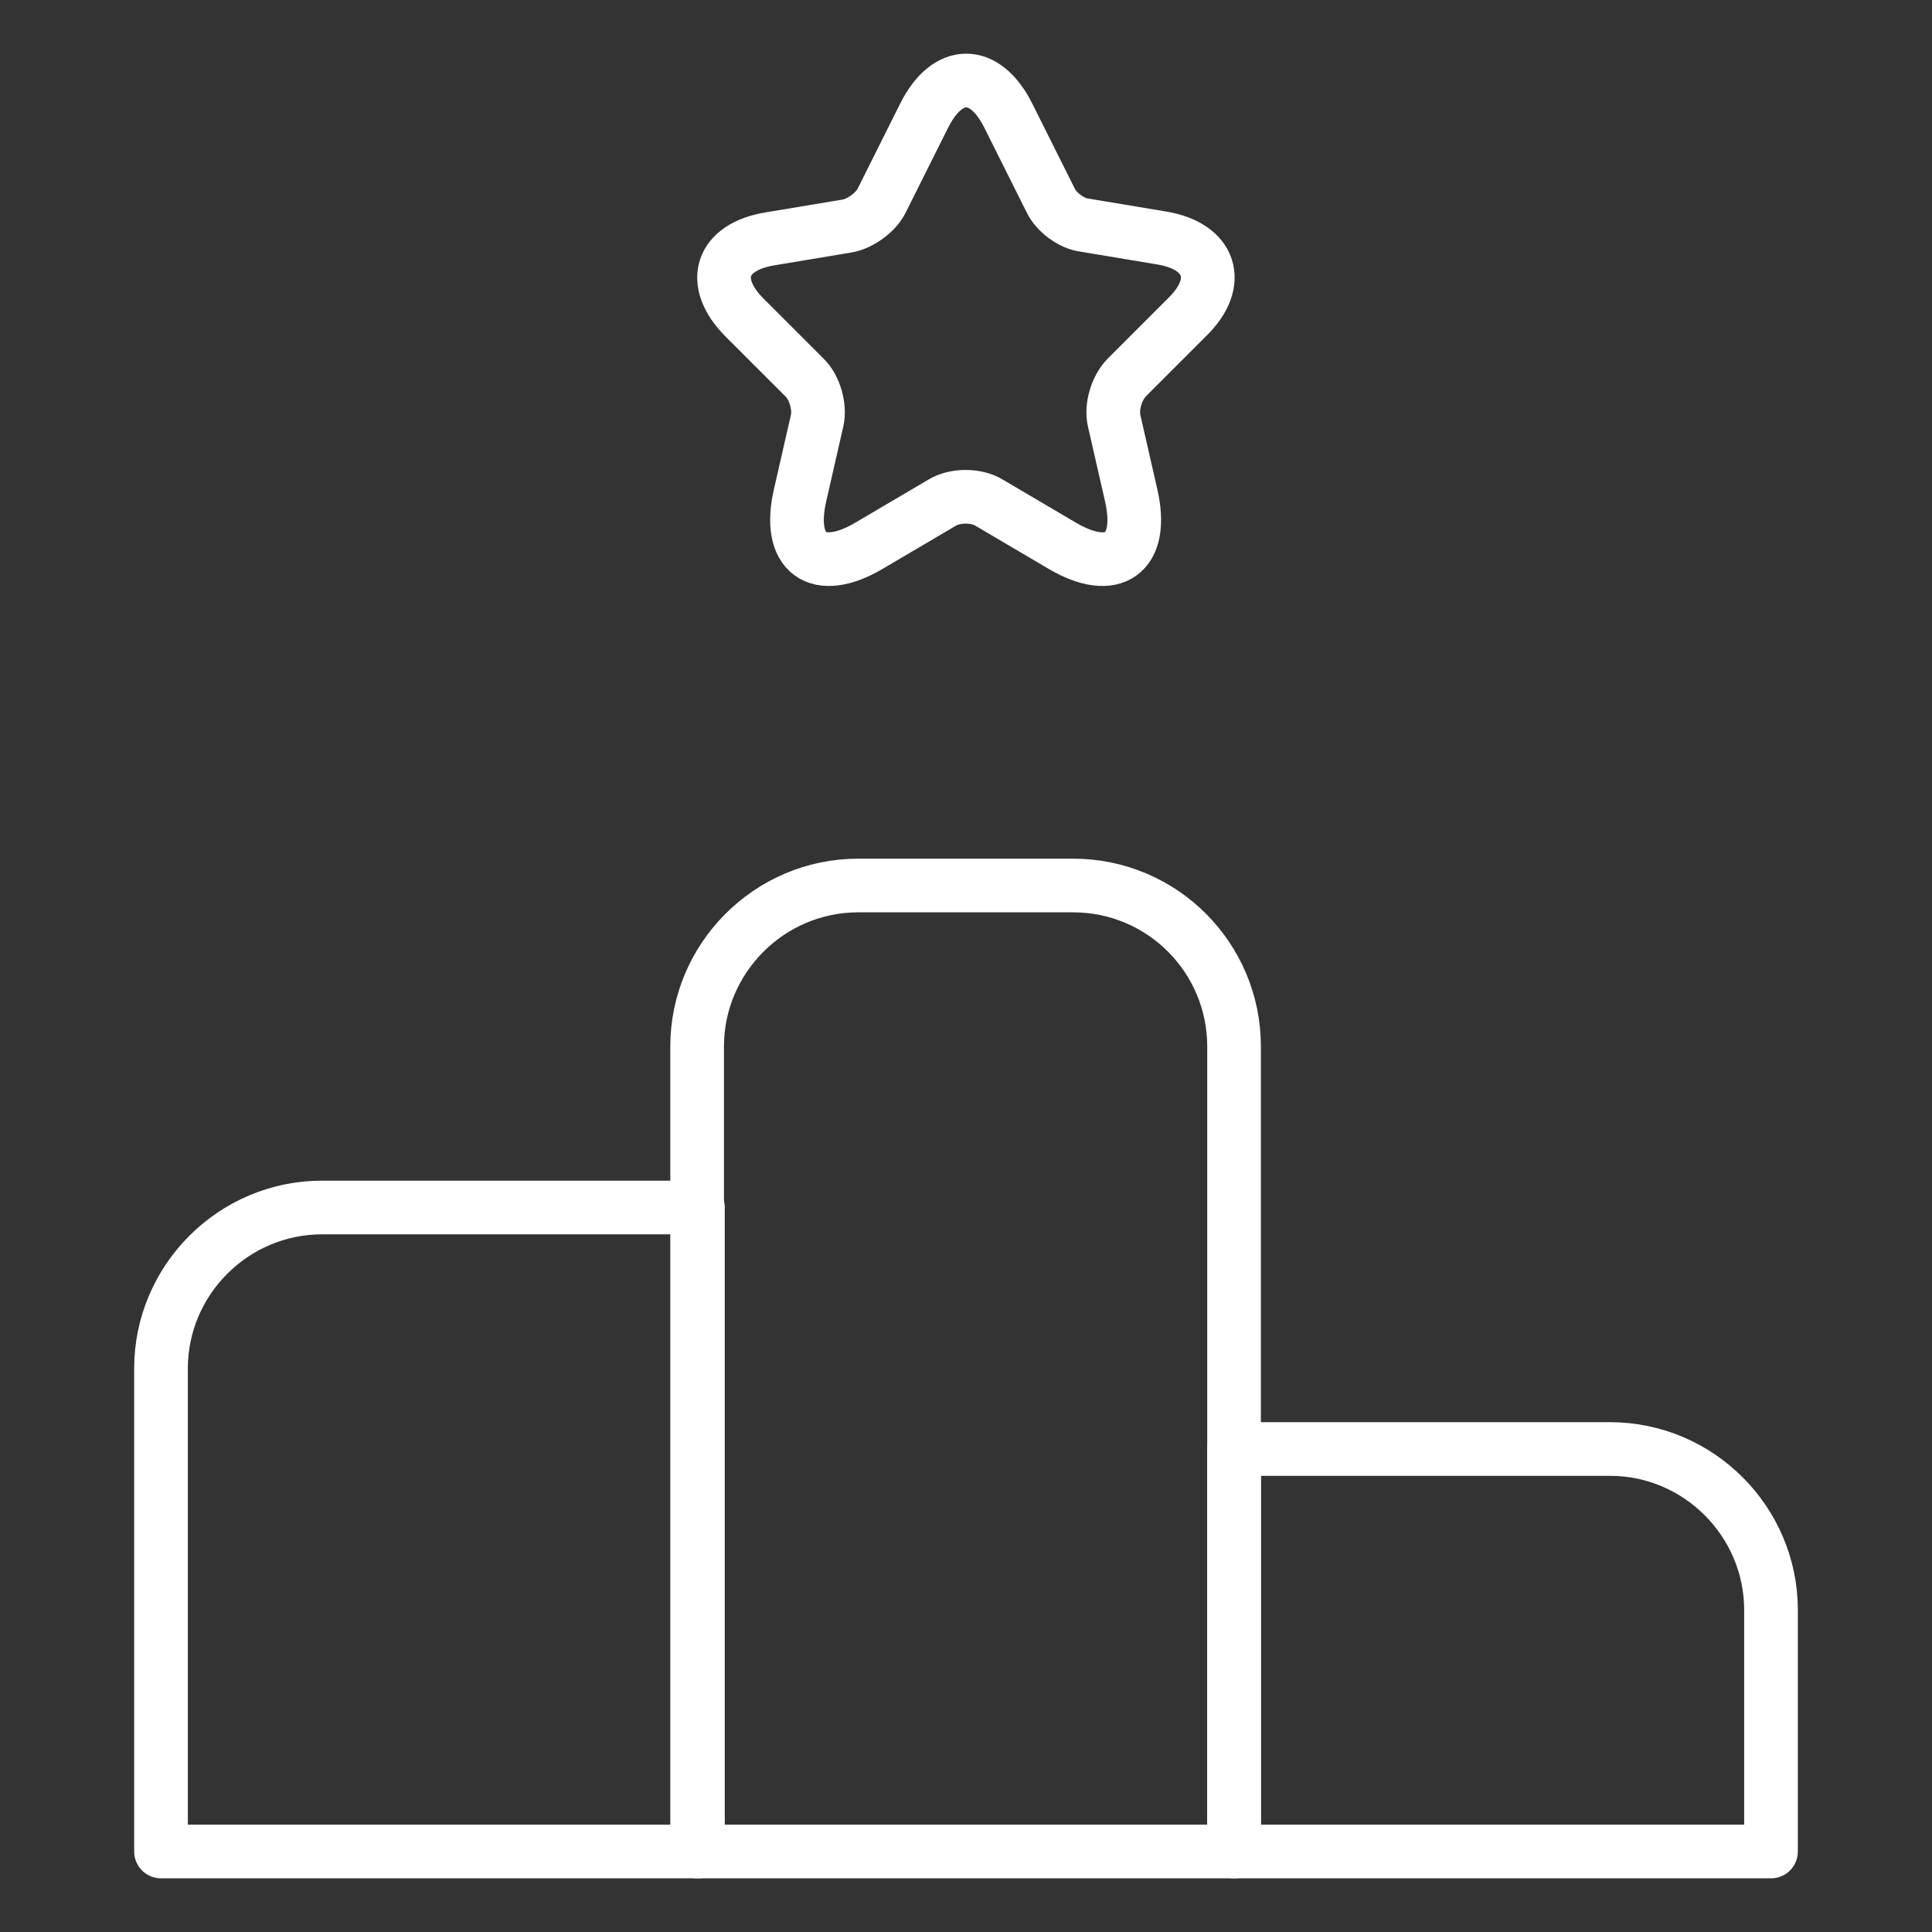
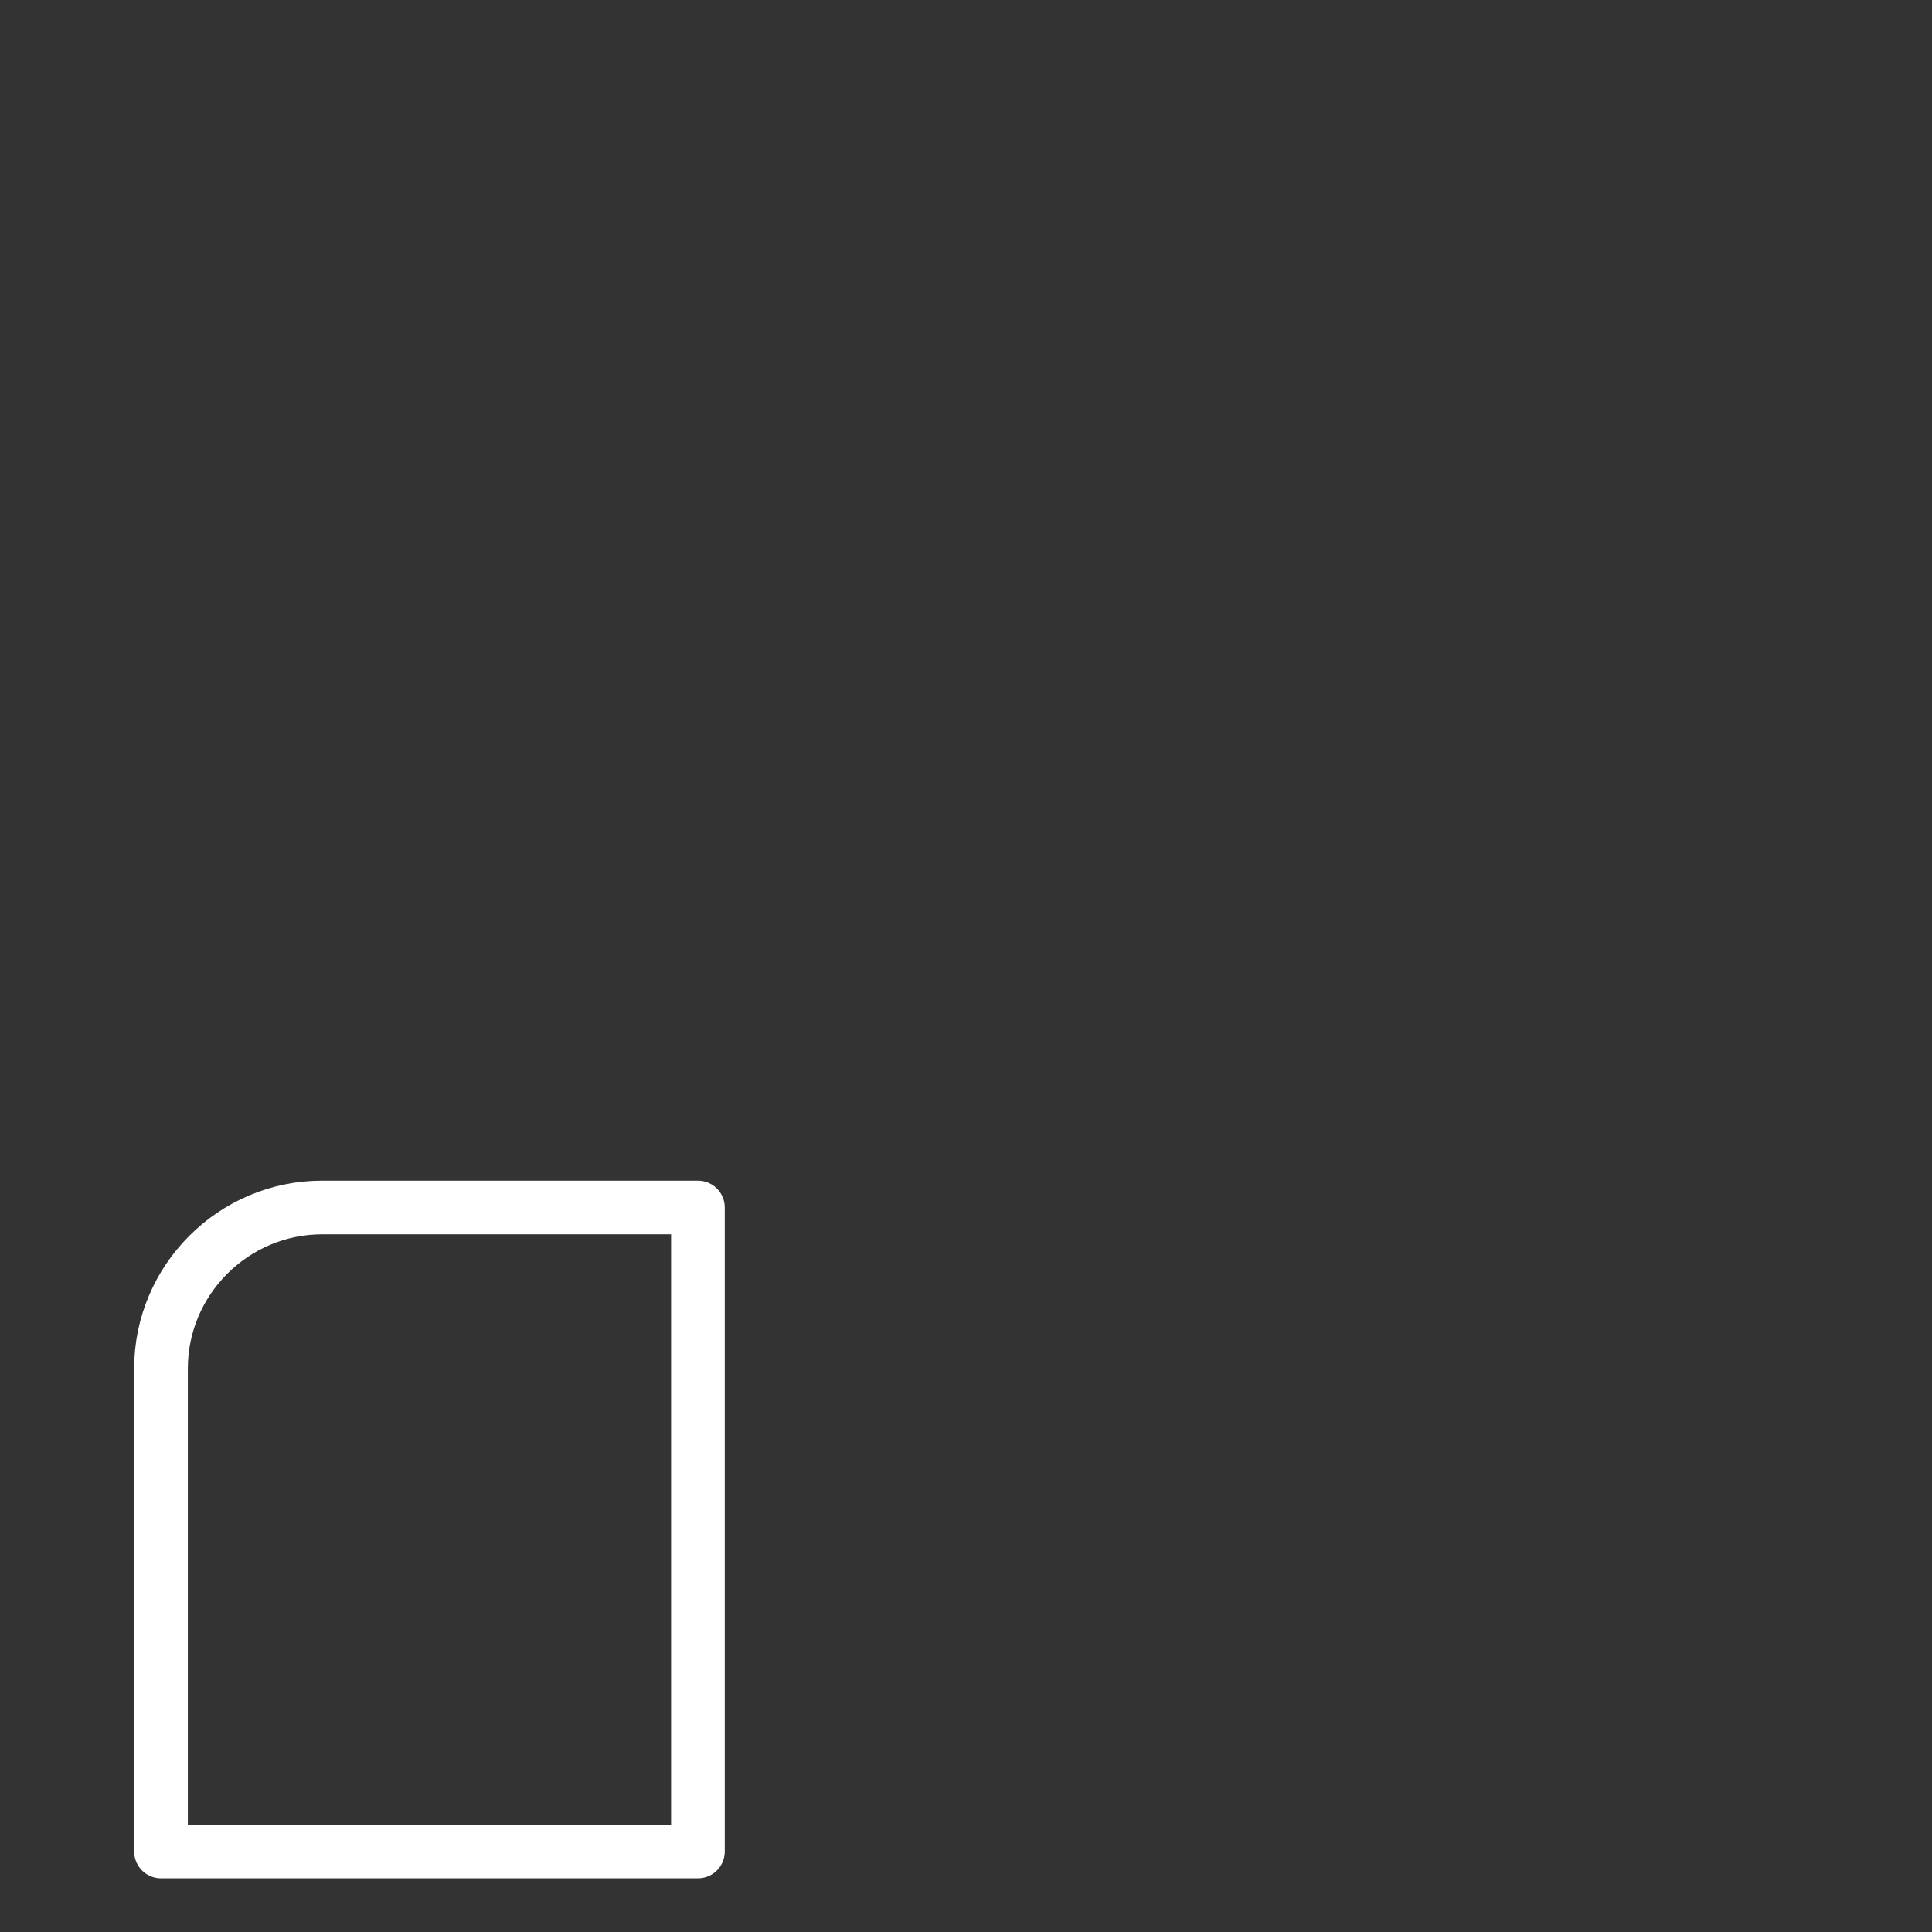
<svg xmlns="http://www.w3.org/2000/svg" width="72" height="72" viewBox="0 0 72 72" fill="none">
  <rect x="0" y="0" width="72" height="72" fill="#333333" stroke="none" />
  <path d="M26.01 45H12C8.7 45 6 47.7 6 51V69H26.01V45Z" stroke="white" stroke-width="2" stroke-miterlimit="10" stroke-linecap="round" stroke-linejoin="round" />
-   <path d="M39.99 33H31.98C28.68 33 25.98 35.7 25.98 39V69H45.99V39C45.99 35.7 43.321 33 39.99 33Z" stroke="white" stroke-width="2" stroke-miterlimit="10" stroke-linecap="round" stroke-linejoin="round" />
-   <path d="M60 54H45.99V69H66V60C66 56.7 63.3 54 60 54Z" stroke="white" stroke-width="2" stroke-miterlimit="10" stroke-linecap="round" stroke-linejoin="round" />
-   <path d="M37.561 4.279L39.151 7.459C39.361 7.909 39.931 8.329 40.411 8.389L43.291 8.869C45.121 9.169 45.571 10.519 44.251 11.809L42.001 14.059C41.611 14.449 41.401 15.169 41.521 15.679L42.151 18.439C42.661 20.629 41.491 21.469 39.571 20.329L36.871 18.739C36.391 18.439 35.581 18.439 35.101 18.739L32.401 20.329C30.481 21.469 29.311 20.629 29.821 18.439L30.451 15.679C30.571 15.169 30.361 14.419 29.971 14.059L27.751 11.839C26.431 10.519 26.851 9.199 28.711 8.899L31.591 8.419C32.071 8.329 32.641 7.909 32.851 7.489L34.441 4.309C35.311 2.569 36.691 2.569 37.561 4.279Z" stroke="white" stroke-width="2" stroke-linecap="round" stroke-linejoin="round" />
</svg>